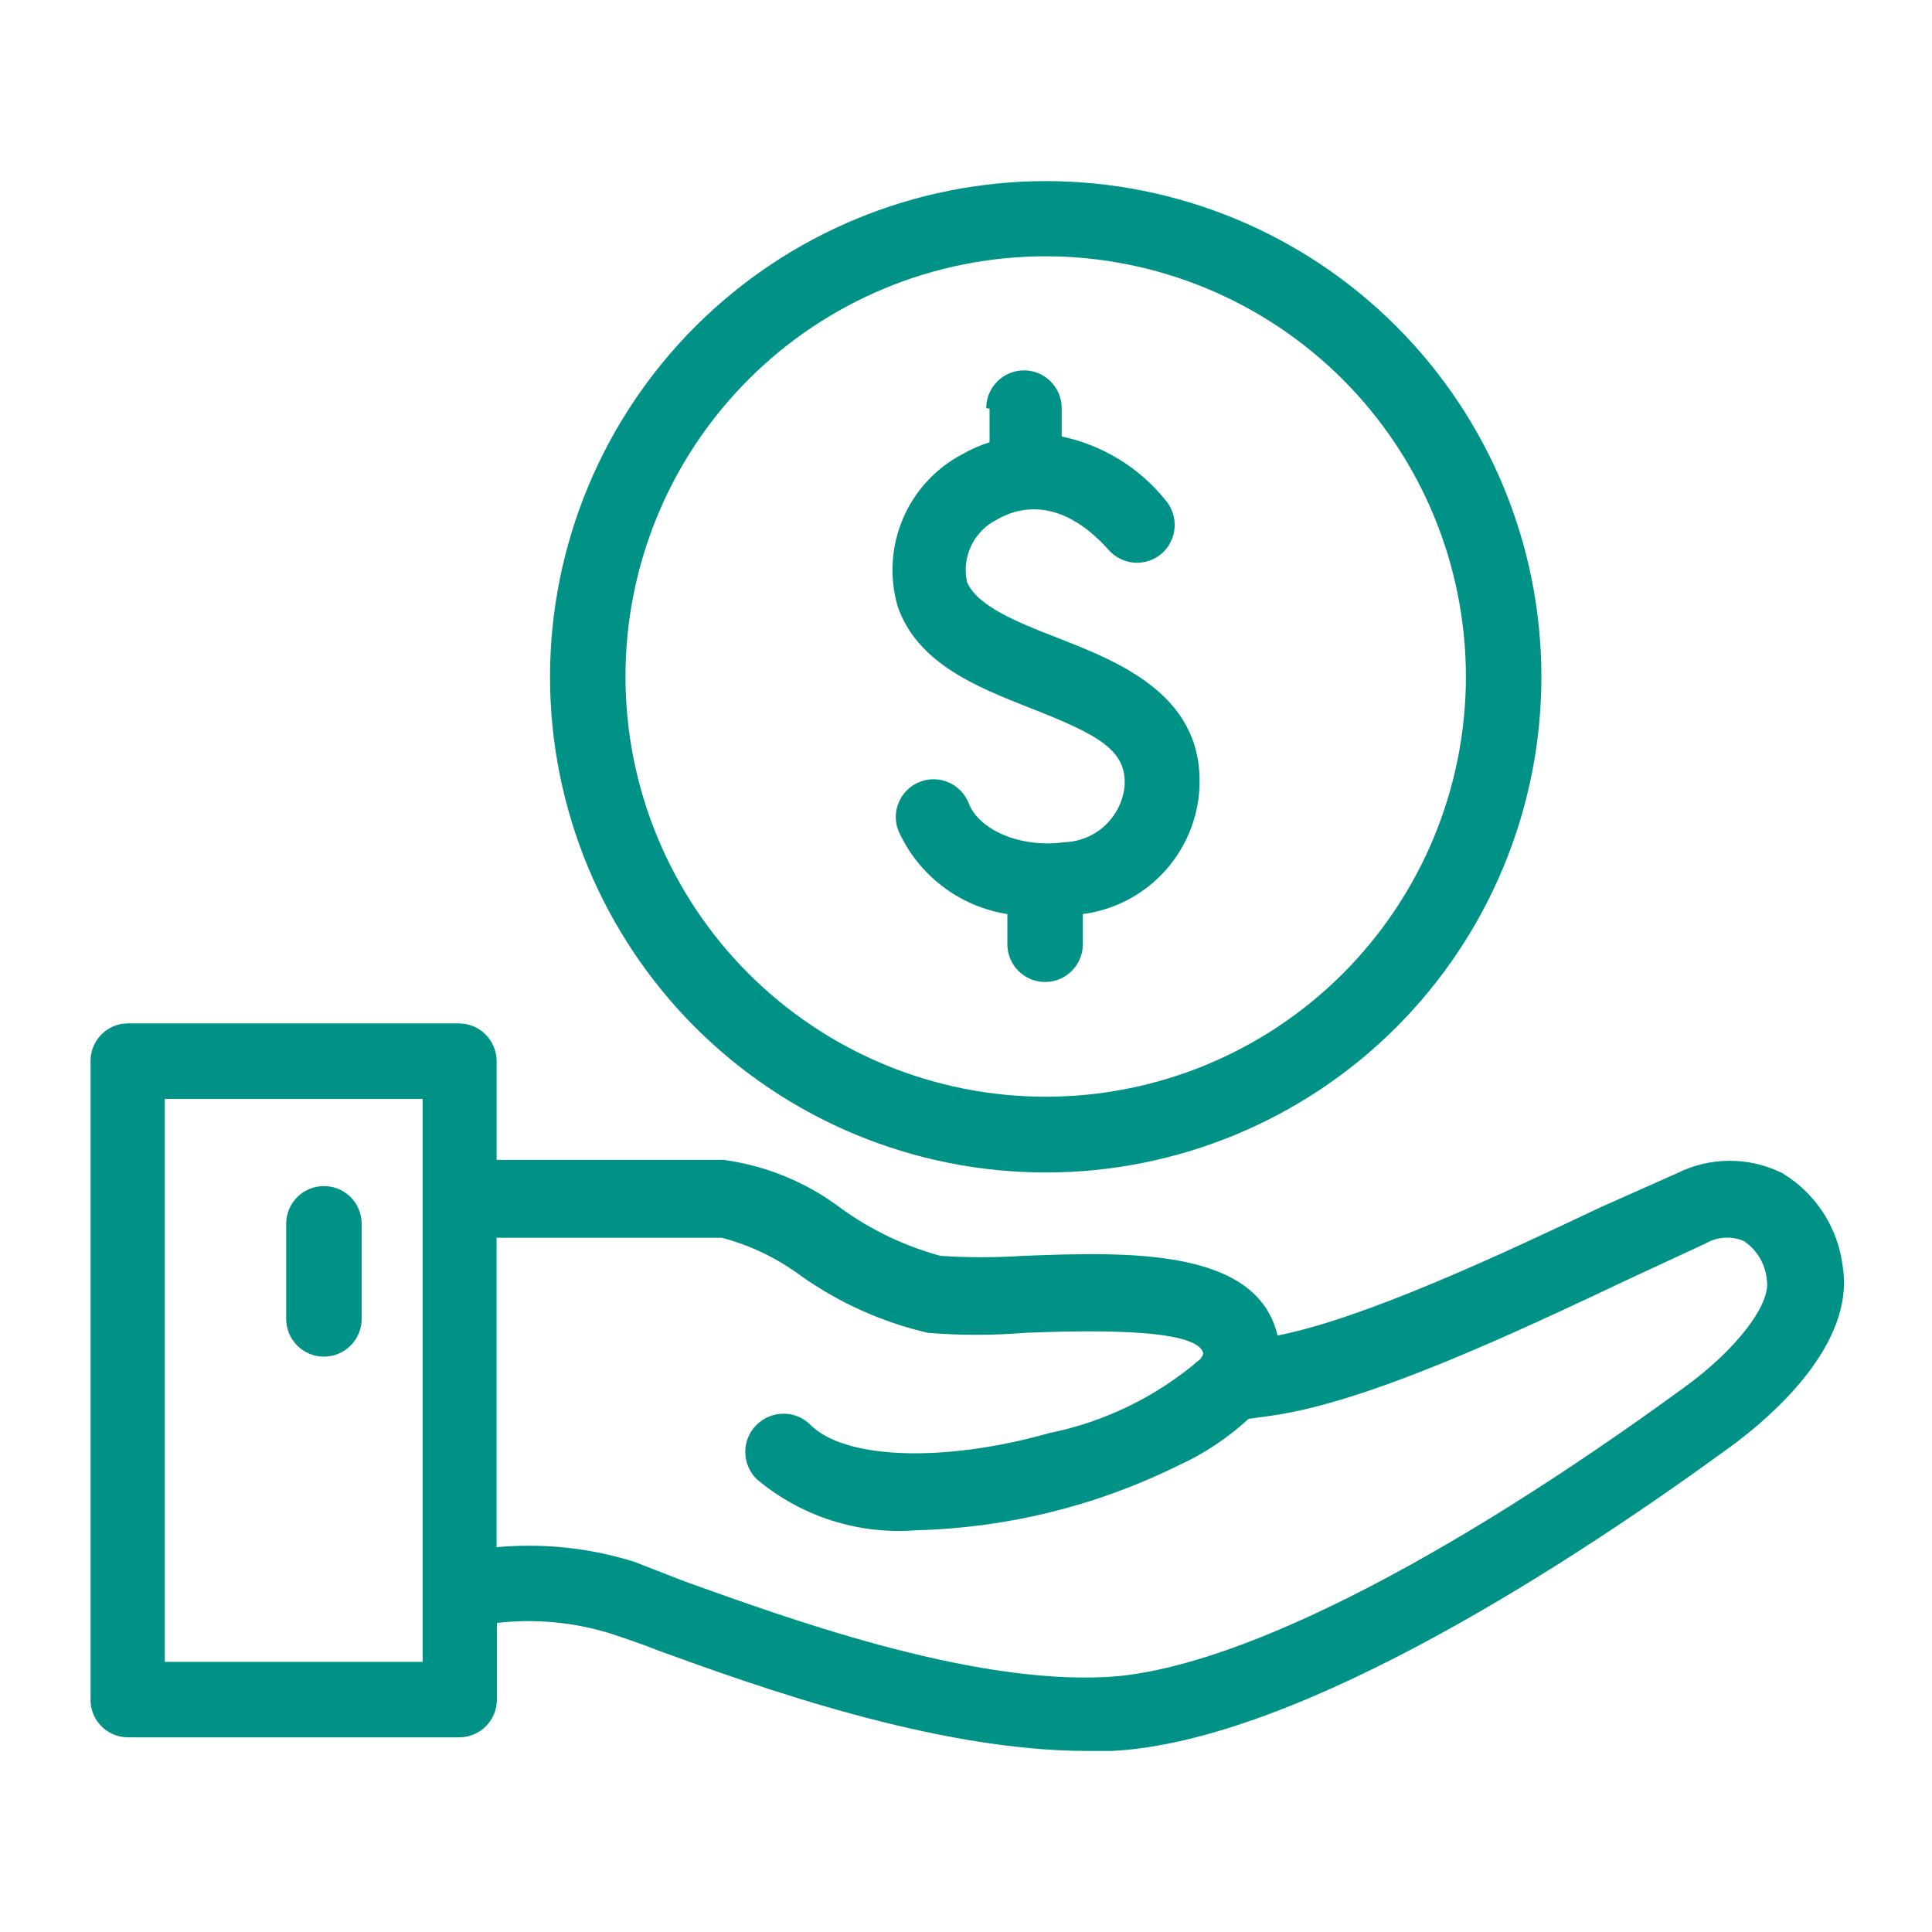
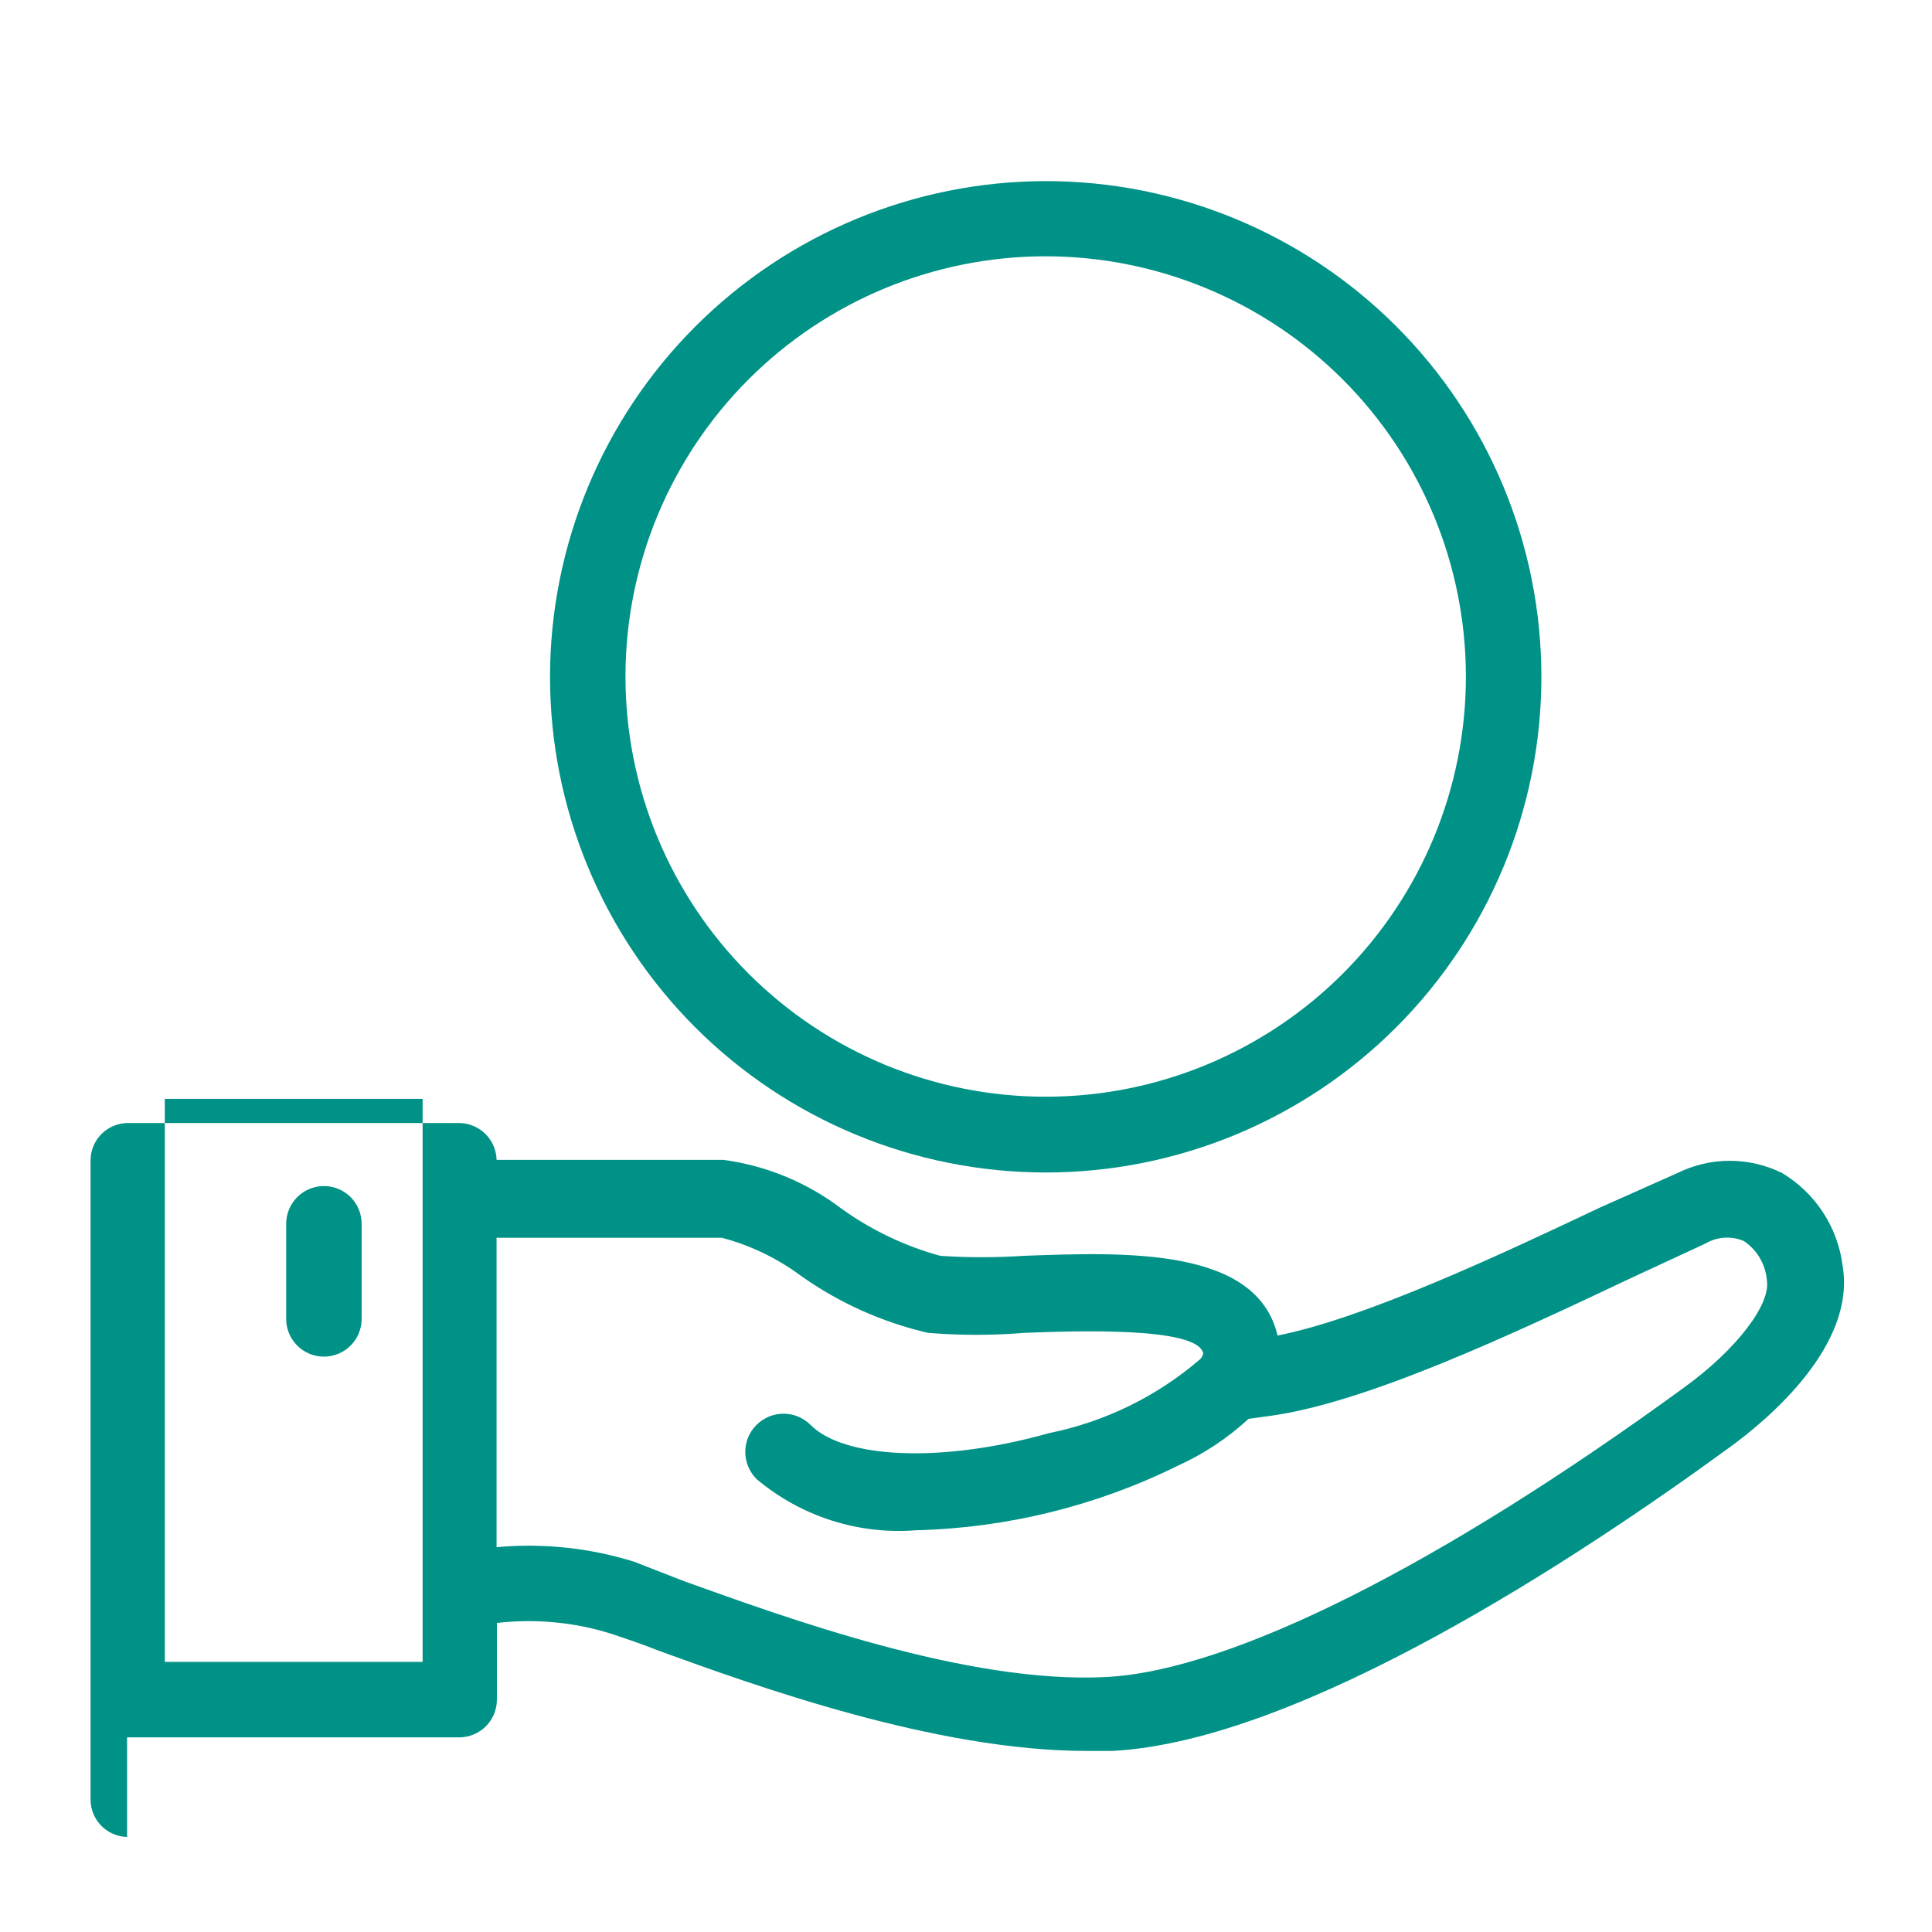
<svg xmlns="http://www.w3.org/2000/svg" viewBox="0 0 1200 1200">
  <g fill="#009286">
-     <path d="m78.938 1079.1h206.26c6.234 0 12.188-2.484 16.594-6.844 4.359-4.406 6.844-10.359 6.844-16.594v-47.625c23.719-2.719 47.719-.516 70.5 6.562 7.875 2.625 18.75 6.188 30 10.688 60.938 22.125 172.13 62.25 265.87 62.25h15.75c117.19-6 290.63-120.74 383.63-188.63 24-17.438 78.375-63.188 70.125-112.5-2.953-24-16.781-45.281-37.5-57.75-20.531-10.219-44.719-10.219-65.25 0l-48 21.375c-62.438 29.625-146.26 68.812-200.26 79.5-12.75-54.75-93.75-51.938-157.87-49.5-17.156 1.125-34.406 1.125-51.562 0-22.031-6.047-42.797-15.938-61.312-29.25-21.469-16.312-46.781-26.812-73.5-30.375h-140.81v-61.875c-.328-12.703-10.688-22.875-23.438-22.875h-206.26c-12.609.422-22.594 10.828-22.5 23.438v396.56c-.094 12.703 9.984 23.109 22.688 23.438zm369.37-310.31c17.719 4.641 34.406 12.703 49.125 23.625 23.766 16.828 50.578 28.875 78.938 35.438 20.016 1.641 40.172 1.641 60.188 0 29.438-1.125 108-4.125 110.81 12.938-.375 1.266-1.031 2.391-1.875 3.375-26.812 23.109-59.062 38.906-93.75 45.938-66.375 18.75-127.5 16.125-148.5-5.25-9.375-9.188-24.375-9-33.562.375s-9 24.375.375 33.562c27.516 23.109 63 34.5 98.812 31.688 56.391-1.406 111.8-15 162.37-39.938 16.219-7.312 31.172-17.203 44.25-29.25l13.5-1.875c60.188-8.25 150.94-51 223.87-85.5l46.5-21.562c7.266-4.266 16.078-4.828 23.812-1.5 8.156 5.484 13.406 14.391 14.25 24.188 2.625 15-18.75 43.125-51.375 66.75-151.13 110.25-281.26 175.69-358.5 179.81-86.625 4.688-201.19-37.5-262.5-59.438l-31.312-12.188c-27.562-8.578-56.578-11.625-85.312-9v-192.19zm-345.94-86.25h160.13v349.69h-160.13z" />
+     <path d="m78.938 1079.1h206.26c6.234 0 12.188-2.484 16.594-6.844 4.359-4.406 6.844-10.359 6.844-16.594v-47.625c23.719-2.719 47.719-.516 70.5 6.562 7.875 2.625 18.75 6.188 30 10.688 60.938 22.125 172.13 62.25 265.87 62.25h15.75c117.19-6 290.63-120.74 383.63-188.63 24-17.438 78.375-63.188 70.125-112.5-2.953-24-16.781-45.281-37.5-57.75-20.531-10.219-44.719-10.219-65.25 0l-48 21.375c-62.438 29.625-146.26 68.812-200.26 79.5-12.75-54.75-93.75-51.938-157.87-49.5-17.156 1.125-34.406 1.125-51.562 0-22.031-6.047-42.797-15.938-61.312-29.25-21.469-16.312-46.781-26.812-73.5-30.375h-140.81c-.328-12.703-10.688-22.875-23.438-22.875h-206.26c-12.609.422-22.594 10.828-22.5 23.438v396.56c-.094 12.703 9.984 23.109 22.688 23.438zm369.37-310.31c17.719 4.641 34.406 12.703 49.125 23.625 23.766 16.828 50.578 28.875 78.938 35.438 20.016 1.641 40.172 1.641 60.188 0 29.438-1.125 108-4.125 110.81 12.938-.375 1.266-1.031 2.391-1.875 3.375-26.812 23.109-59.062 38.906-93.75 45.938-66.375 18.75-127.5 16.125-148.5-5.25-9.375-9.188-24.375-9-33.562.375s-9 24.375.375 33.562c27.516 23.109 63 34.5 98.812 31.688 56.391-1.406 111.8-15 162.37-39.938 16.219-7.312 31.172-17.203 44.25-29.25l13.5-1.875c60.188-8.25 150.94-51 223.87-85.5l46.5-21.562c7.266-4.266 16.078-4.828 23.812-1.5 8.156 5.484 13.406 14.391 14.25 24.188 2.625 15-18.75 43.125-51.375 66.75-151.13 110.25-281.26 175.69-358.5 179.81-86.625 4.688-201.19-37.5-262.5-59.438l-31.312-12.188c-27.562-8.578-56.578-11.625-85.312-9v-192.19zm-345.94-86.25h160.13v349.69h-160.13z" />
    <path d="m201.19 736.69c-12.938 0-23.438 10.5-23.438 23.438v59.062c0 12.938 10.5 23.438 23.438 23.438s23.438-10.5 23.438-23.438v-59.062c0-6.234-2.484-12.188-6.844-16.594-4.406-4.359-10.359-6.844-16.594-6.844z" />
-     <path d="m614.63 253.87v20.812c-5.812 1.875-11.391 4.312-16.688 7.312-34.359 17.953-51.234 57.703-40.312 94.875 12.375 35.438 49.688 50.062 82.5 63 42 16.5 60.188 26.062 58.312 48.938-2.25 19.172-18.188 33.797-37.5 34.312-26.062 3.75-52.688-7.125-59.25-24.188-4.734-12.047-18.328-18.047-30.375-13.312s-18.047 18.328-13.312 30.375c12.375 27.562 37.828 47.062 67.688 51.75v18.75c0 12.938 10.5 23.438 23.438 23.438s23.438-10.5 23.438-23.438v-18.75c38.625-5.062 68.578-36.234 72.188-75 5.062-60-48.562-81.188-87.938-96.562-24.562-9.562-50.062-19.688-56.25-34.875-3.281-15.656 4.406-31.547 18.75-38.625 10.5-6.188 37.5-16.5 69.188 18.75 8.438 9.75 23.203 10.875 33 2.438 9.797-8.531 10.875-23.344 2.438-33.188-16.266-20.25-39.094-34.219-64.5-39.562v-17.625c0-12.938-10.5-23.438-23.438-23.438s-23.438 10.5-23.438 23.438z" />
    <path d="m341.63 420.19c-.047 81.656 32.344 159.98 90.047 217.78 57.75 57.75 136.03 90.234 217.69 90.281 81.703.047 160.03-32.391 217.78-90.094 57.75-57.75 90.234-136.03 90.234-217.74 0-81.656-32.391-159.98-90.141-217.74-57.75-57.758-136.08-90.188-217.74-90.188-81.609.094-159.79 32.531-217.55 90.234-57.703 57.656-90.188 135.84-90.328 217.45zm568.87 0c0 69.234-27.516 135.61-76.453 184.55-48.938 48.938-115.31 76.453-184.55 76.453s-135.61-27.516-184.55-76.453c-48.938-48.938-76.453-115.31-76.453-184.55s27.516-135.61 76.453-184.55c48.938-48.938 115.31-76.453 184.55-76.453 69.188.047 135.56 27.562 184.5 76.5s76.453 115.31 76.5 184.5z" />
  </g>
</svg>